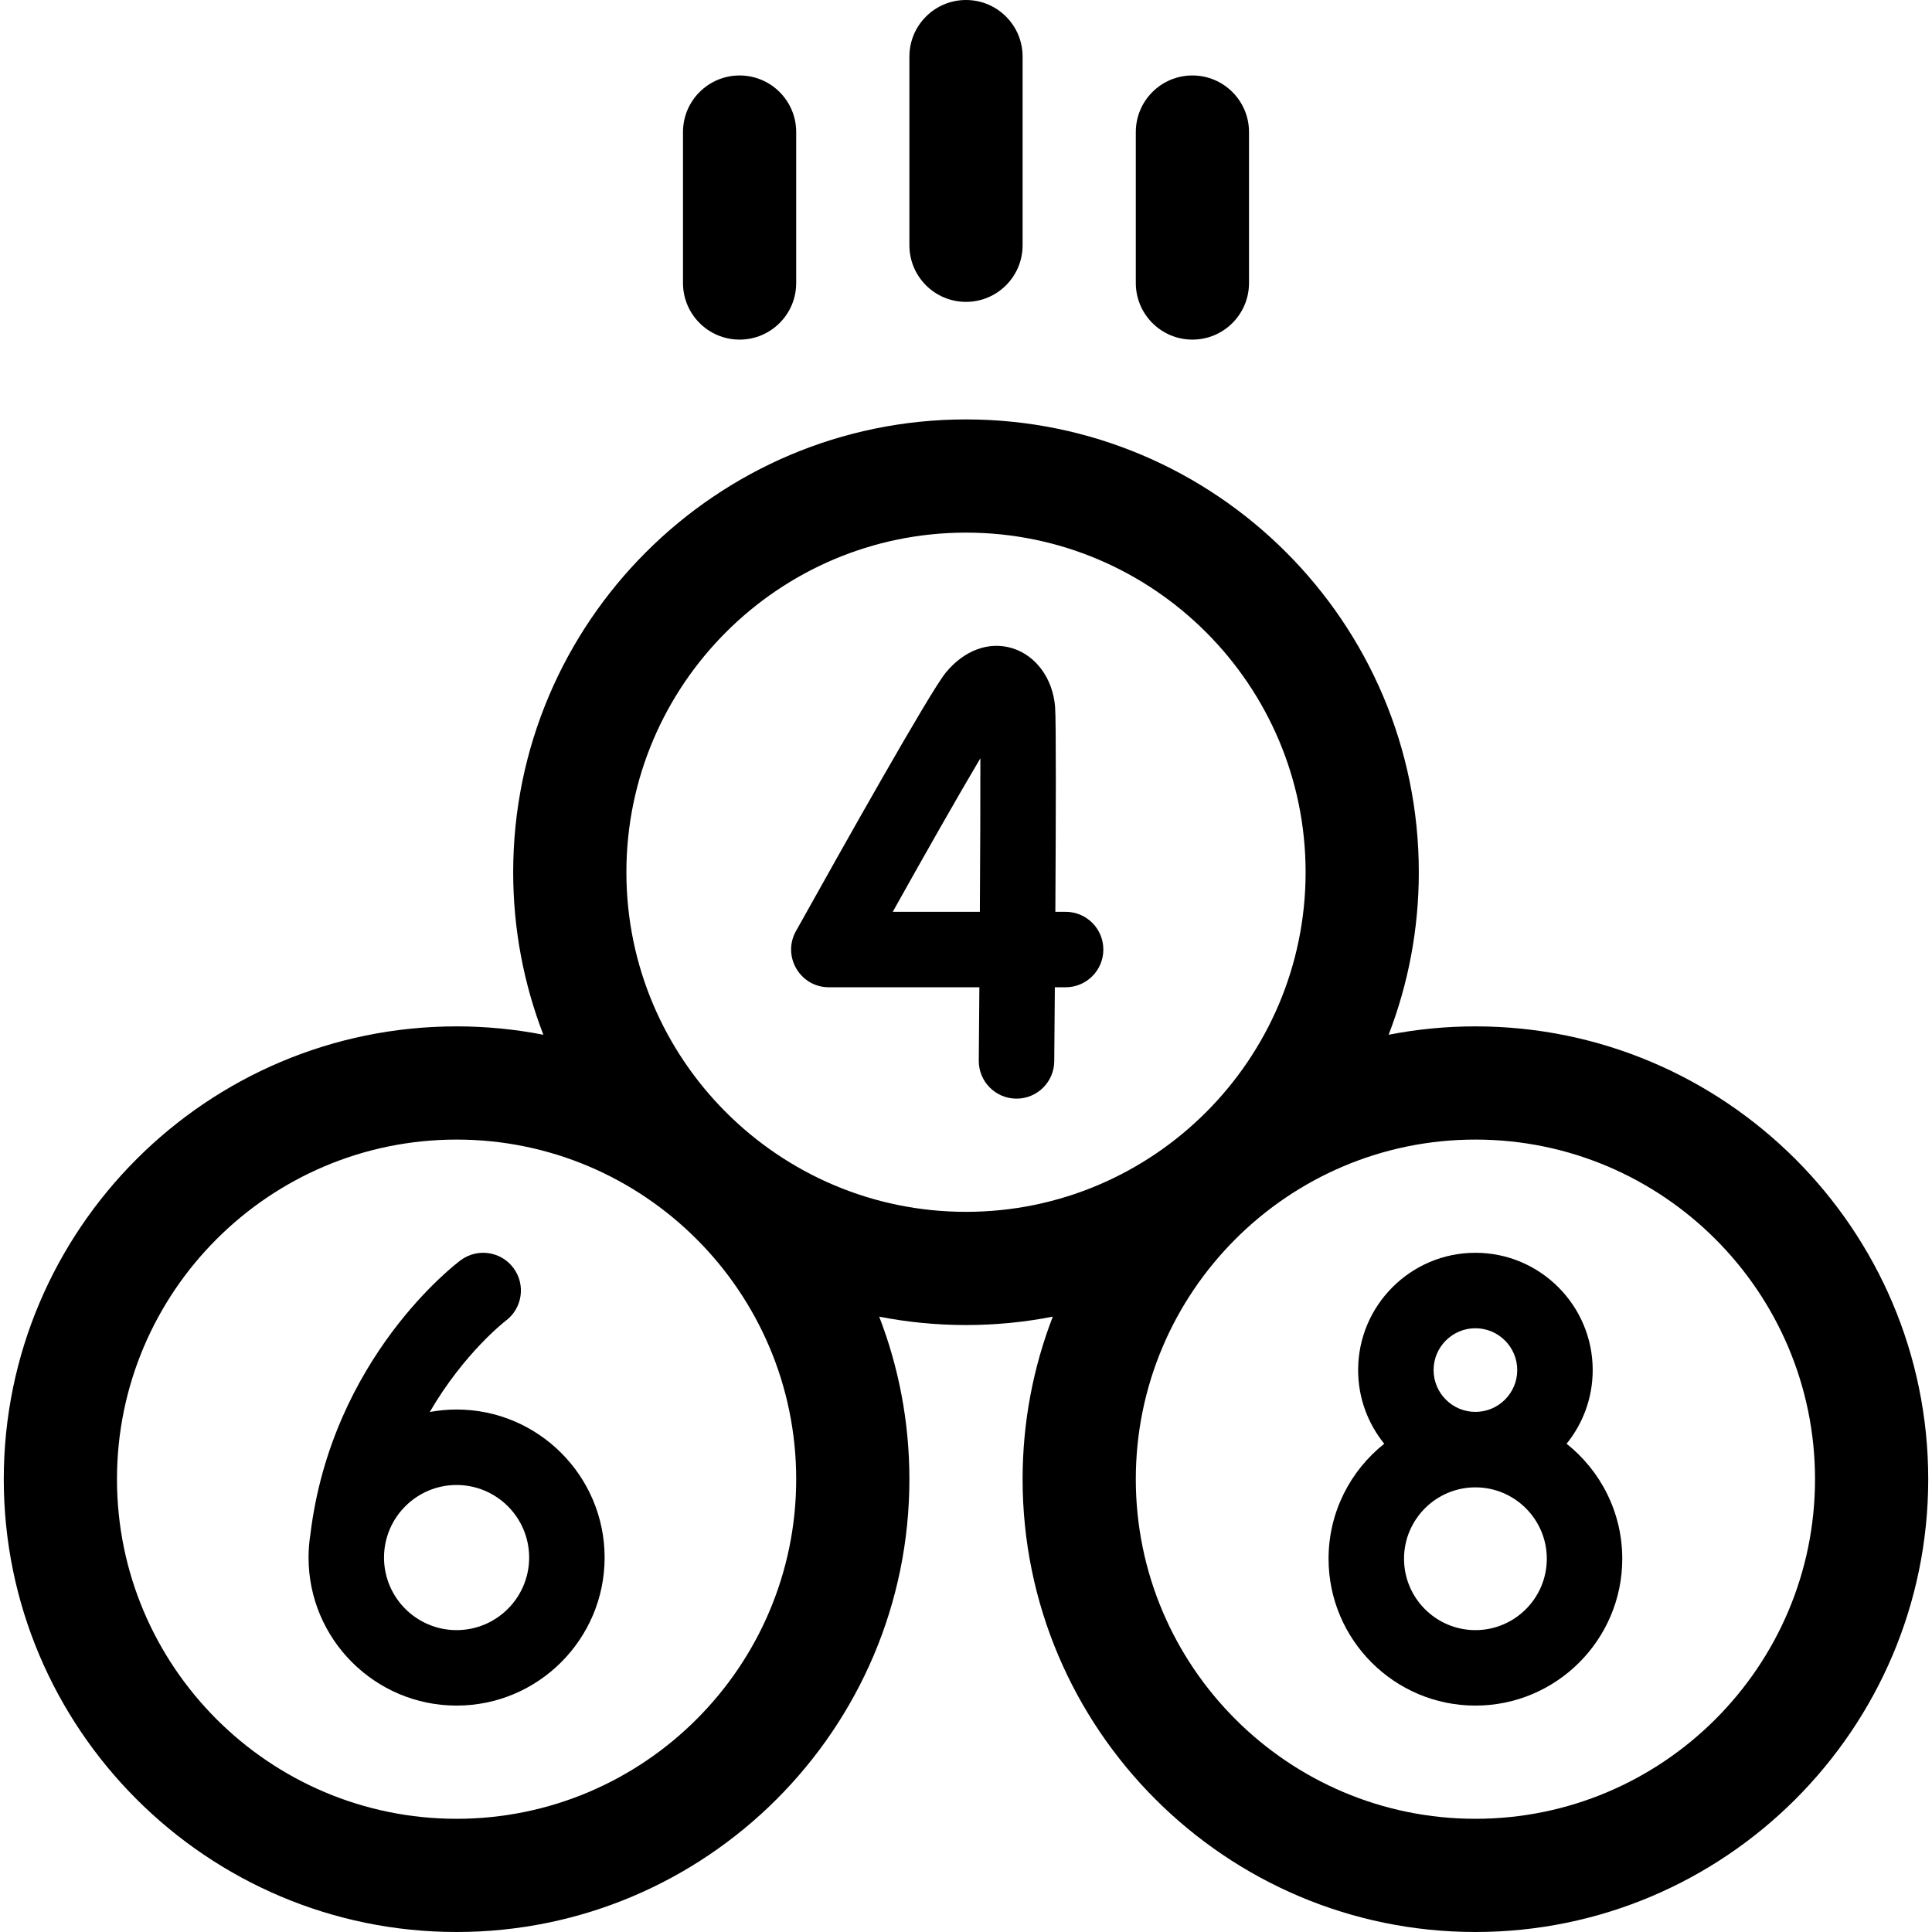
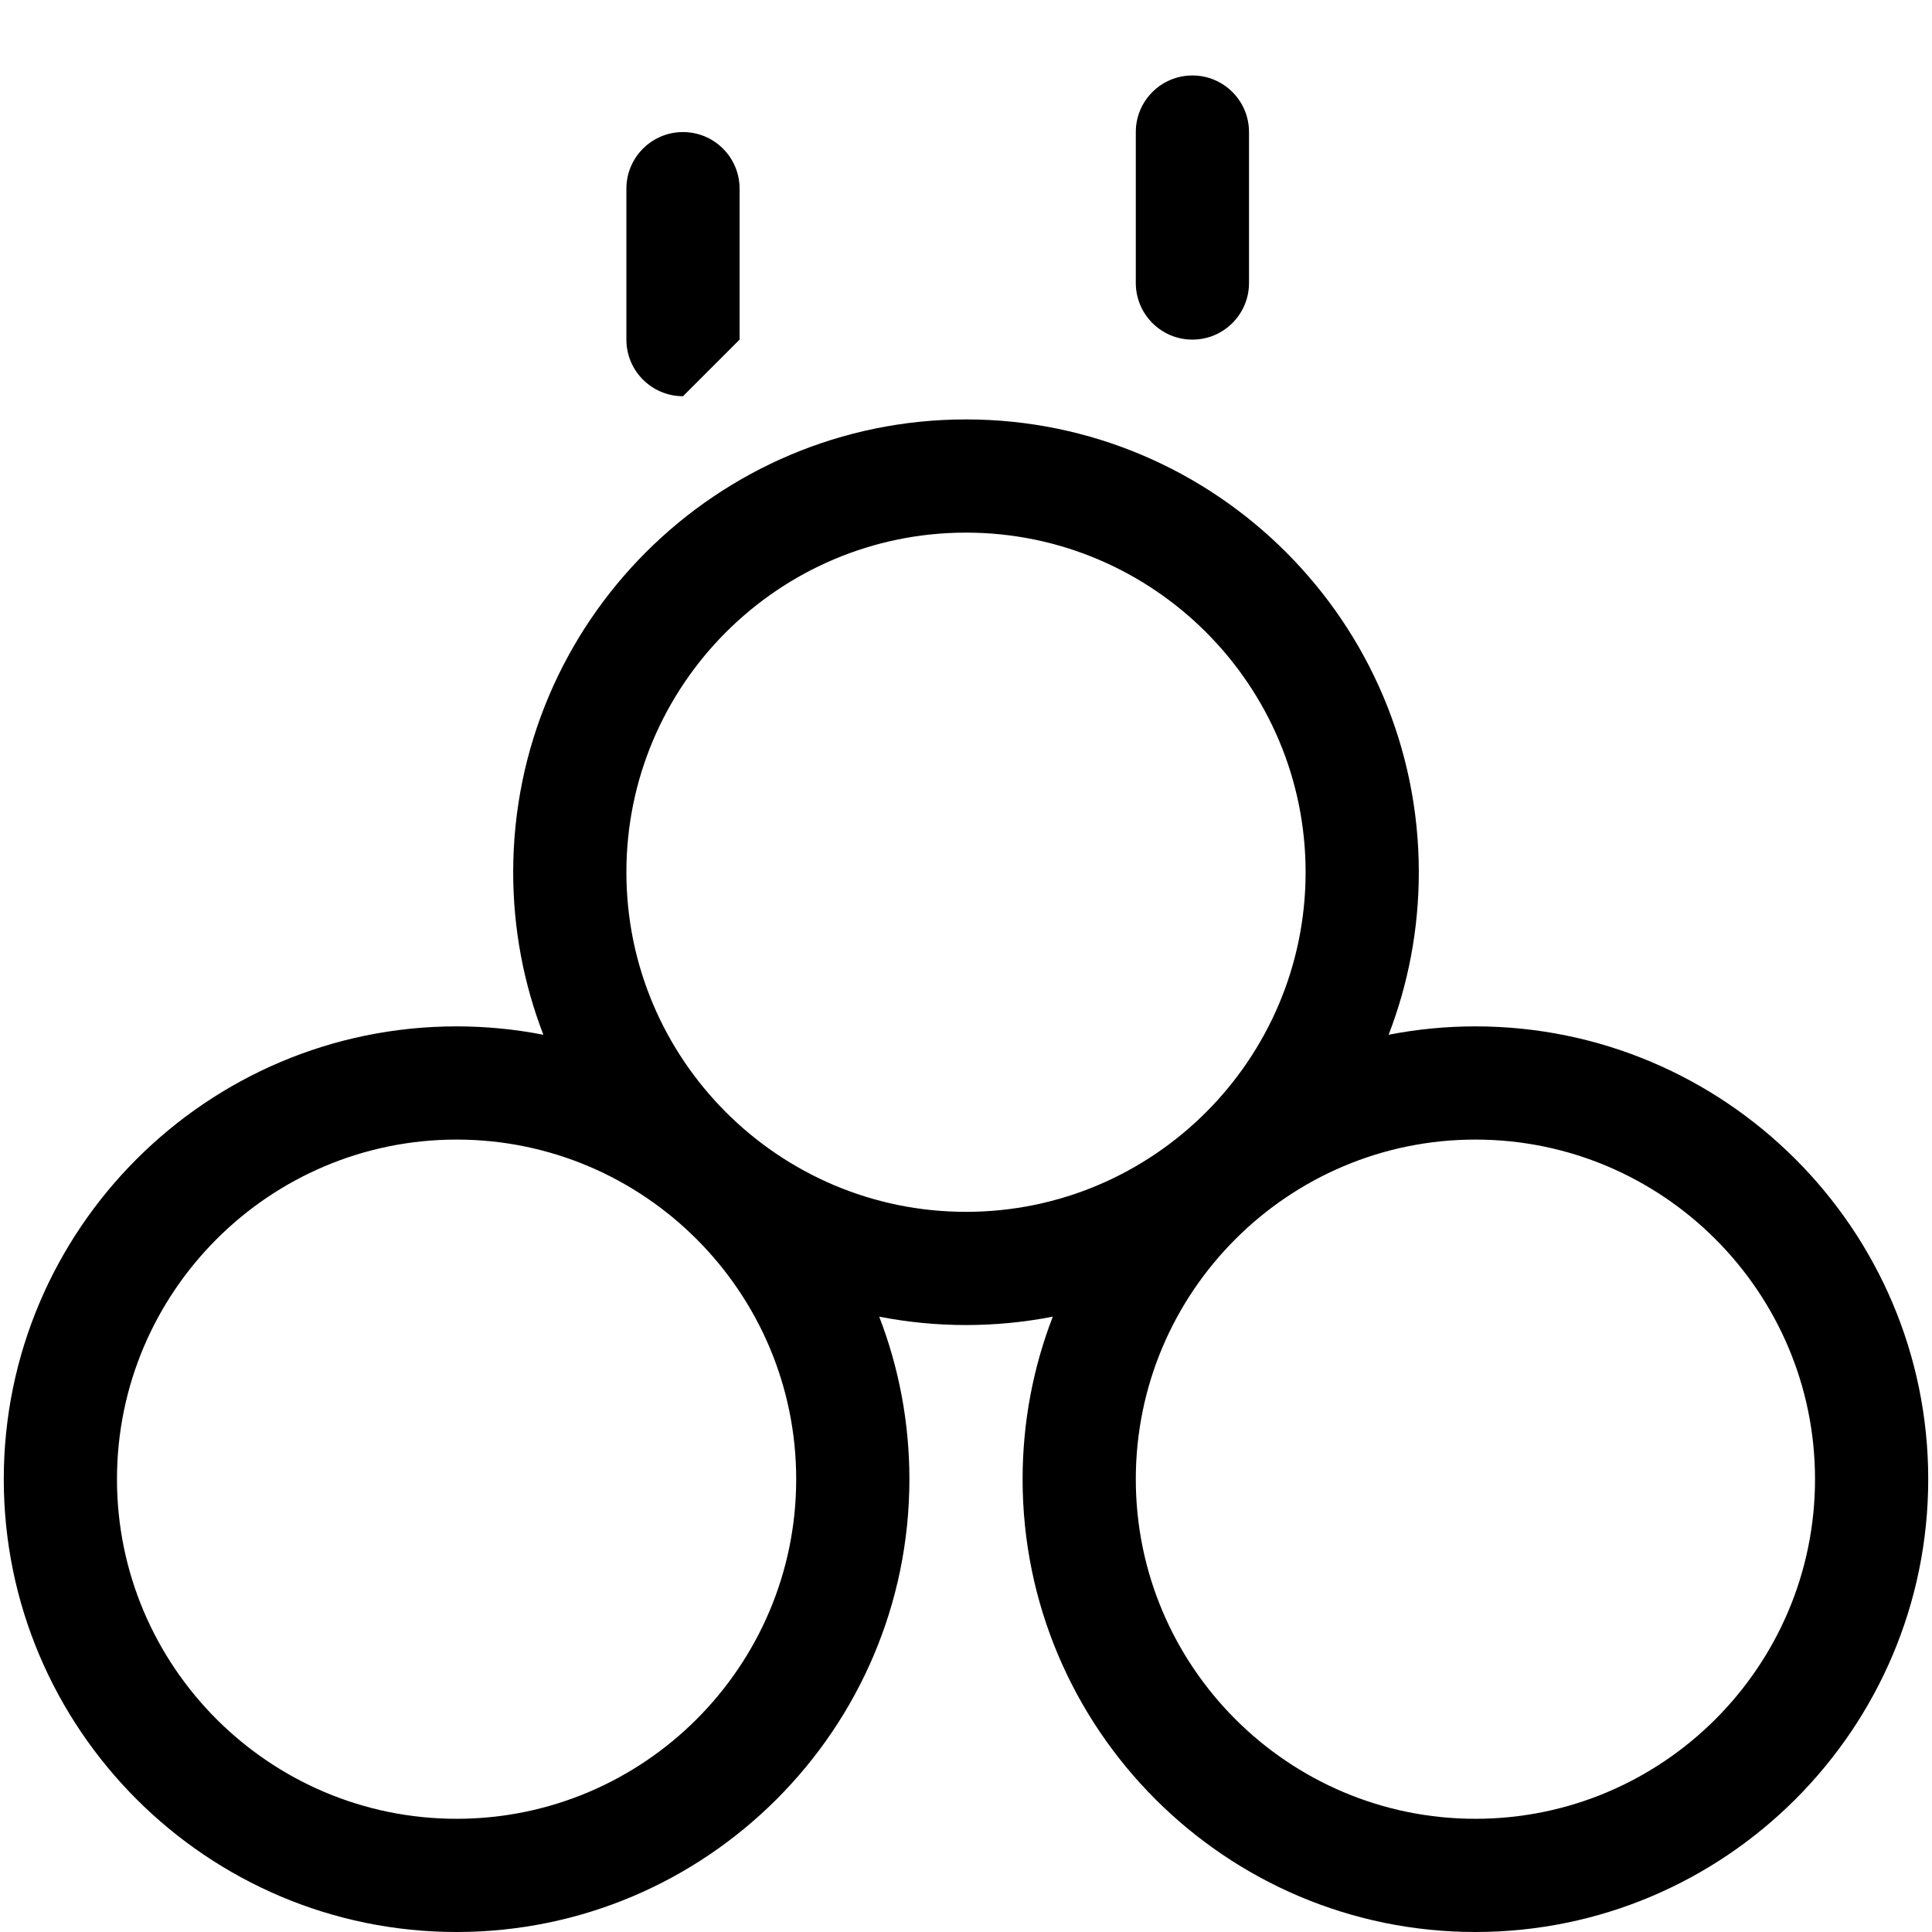
<svg xmlns="http://www.w3.org/2000/svg" id="Capa_1" enable-background="new 0 0 512 512" height="512" viewBox="0 0 512 512" width="512">
  <g>
-     <path d="m121 373.538c-2.428 0-4.801.233-7.108.657 9.081-15.606 19.846-23.959 20.15-24.19 4.409-3.301 5.319-9.55 2.03-13.972-3.295-4.432-9.561-5.351-13.992-2.056-1.398 1.04-34.116 25.884-39.821 72.617-.32 2.013-.49 4.074-.49 6.175 0 21.632 17.599 39.231 39.231 39.231s39.23-17.599 39.23-39.231c.001-21.632-17.598-39.231-39.23-39.231zm0 58.462c-10.604 0-19.231-8.627-19.231-19.231s8.627-19.231 19.231-19.231 19.23 8.627 19.23 19.231c.001 10.604-8.626 19.231-19.23 19.231z" />
    <path d="m391 272c-7.865 0-15.552.769-22.999 2.221 5.161-13.376 7.999-27.897 7.999-43.071 0-66.168-53.832-120-120-120s-120 53.832-120 120c0 15.174 2.838 29.695 7.999 43.071-7.447-1.452-15.134-2.221-22.999-2.221-66.168 0-120 53.832-120 120s53.832 120 120 120 120-53.832 120-120c0-15.174-2.838-29.695-7.999-43.071 7.447 1.451 15.134 2.221 22.999 2.221s15.552-.769 22.999-2.221c-5.161 13.376-7.999 27.897-7.999 43.071 0 66.168 53.832 120 120 120s120-53.832 120-120-53.832-120-120-120zm-270 210c-49.626 0-90-40.374-90-90s40.374-90 90-90 90 40.374 90 90-40.374 90-90 90zm135-160.85c-49.626 0-90-40.374-90-90s40.374-90 90-90 90 40.374 90 90-40.374 90-90 90zm135 160.85c-49.626 0-90-40.374-90-90s40.374-90 90-90 90 40.374 90 90-40.374 90-90 90z" />
-     <path d="m415.161 382.607c4.324-5.341 6.922-12.134 6.922-19.525 0-17.139-13.944-31.082-31.083-31.082s-31.082 13.943-31.082 31.082c0 7.391 2.597 14.184 6.921 19.525-8.981 7.135-14.756 18.14-14.756 30.475 0 21.46 17.458 38.918 38.917 38.918s38.918-17.458 38.918-38.918c-.001-12.335-5.776-23.34-14.757-30.475zm-24.161-30.607c6.111 0 11.083 4.971 11.083 11.082s-4.972 11.083-11.083 11.083-11.082-4.972-11.082-11.083c-.001-6.111 4.971-11.082 11.082-11.082zm0 80c-10.431 0-18.917-8.487-18.917-18.918s8.486-18.917 18.917-18.917 18.918 8.486 18.918 18.917c-.001 10.431-8.487 18.918-18.918 18.918z" />
-     <path d="m282.398 241.636h-2.72c.145-24.315.226-50.792-.074-54.385-.621-7.456-5.064-13.524-11.32-15.461-6.186-1.916-12.804.526-17.698 6.531-4.143 5.082-27.078 45.884-39.658 68.444-3.717 6.666 1.101 14.871 8.733 14.871h39.881c-.028 3.826-.099 12.491-.156 19.434-.046 5.521 4.392 10.032 9.913 10.08h.001c5.524.048 10.04-4.389 10.086-9.913.055-6.58.123-14.829.158-19.601h2.854c5.523 0 10-4.477 10-10s-4.477-10-10-10zm-22.724 0h-23.085c8.829-15.813 17.496-31.038 23.219-40.686.017 10.059-.042 25.096-.134 40.686z" />
-     <path d="m256 80c8.284 0 15-6.716 15-15v-50c0-8.284-6.716-15-15-15s-15 6.716-15 15v50c0 8.284 6.716 15 15 15z" />
    <path d="m316 90c8.284 0 15-6.716 15-15v-40c0-8.284-6.716-15-15-15s-15 6.716-15 15v40c0 8.284 6.716 15 15 15z" />
-     <path d="m196 90c8.284 0 15-6.716 15-15v-40c0-8.284-6.716-15-15-15s-15 6.716-15 15v40c0 8.284 6.716 15 15 15z" />
+     <path d="m196 90v-40c0-8.284-6.716-15-15-15s-15 6.716-15 15v40c0 8.284 6.716 15 15 15z" />
  </g>
</svg>